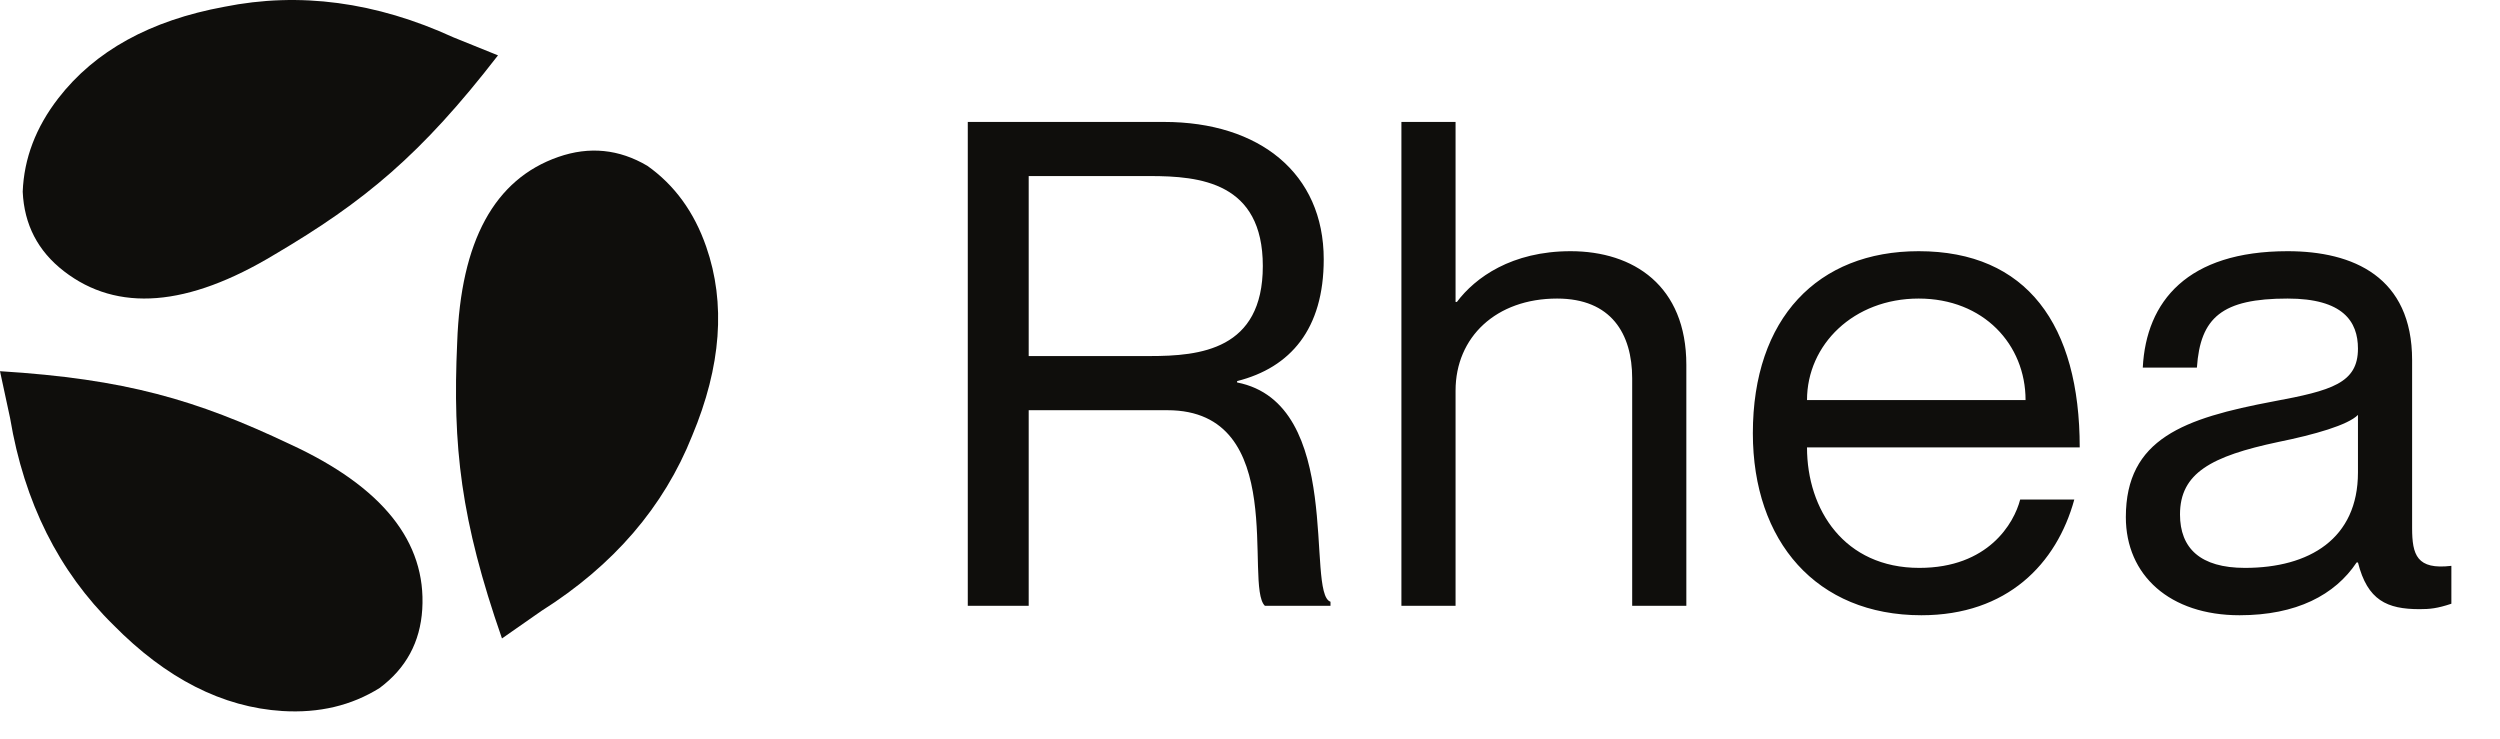
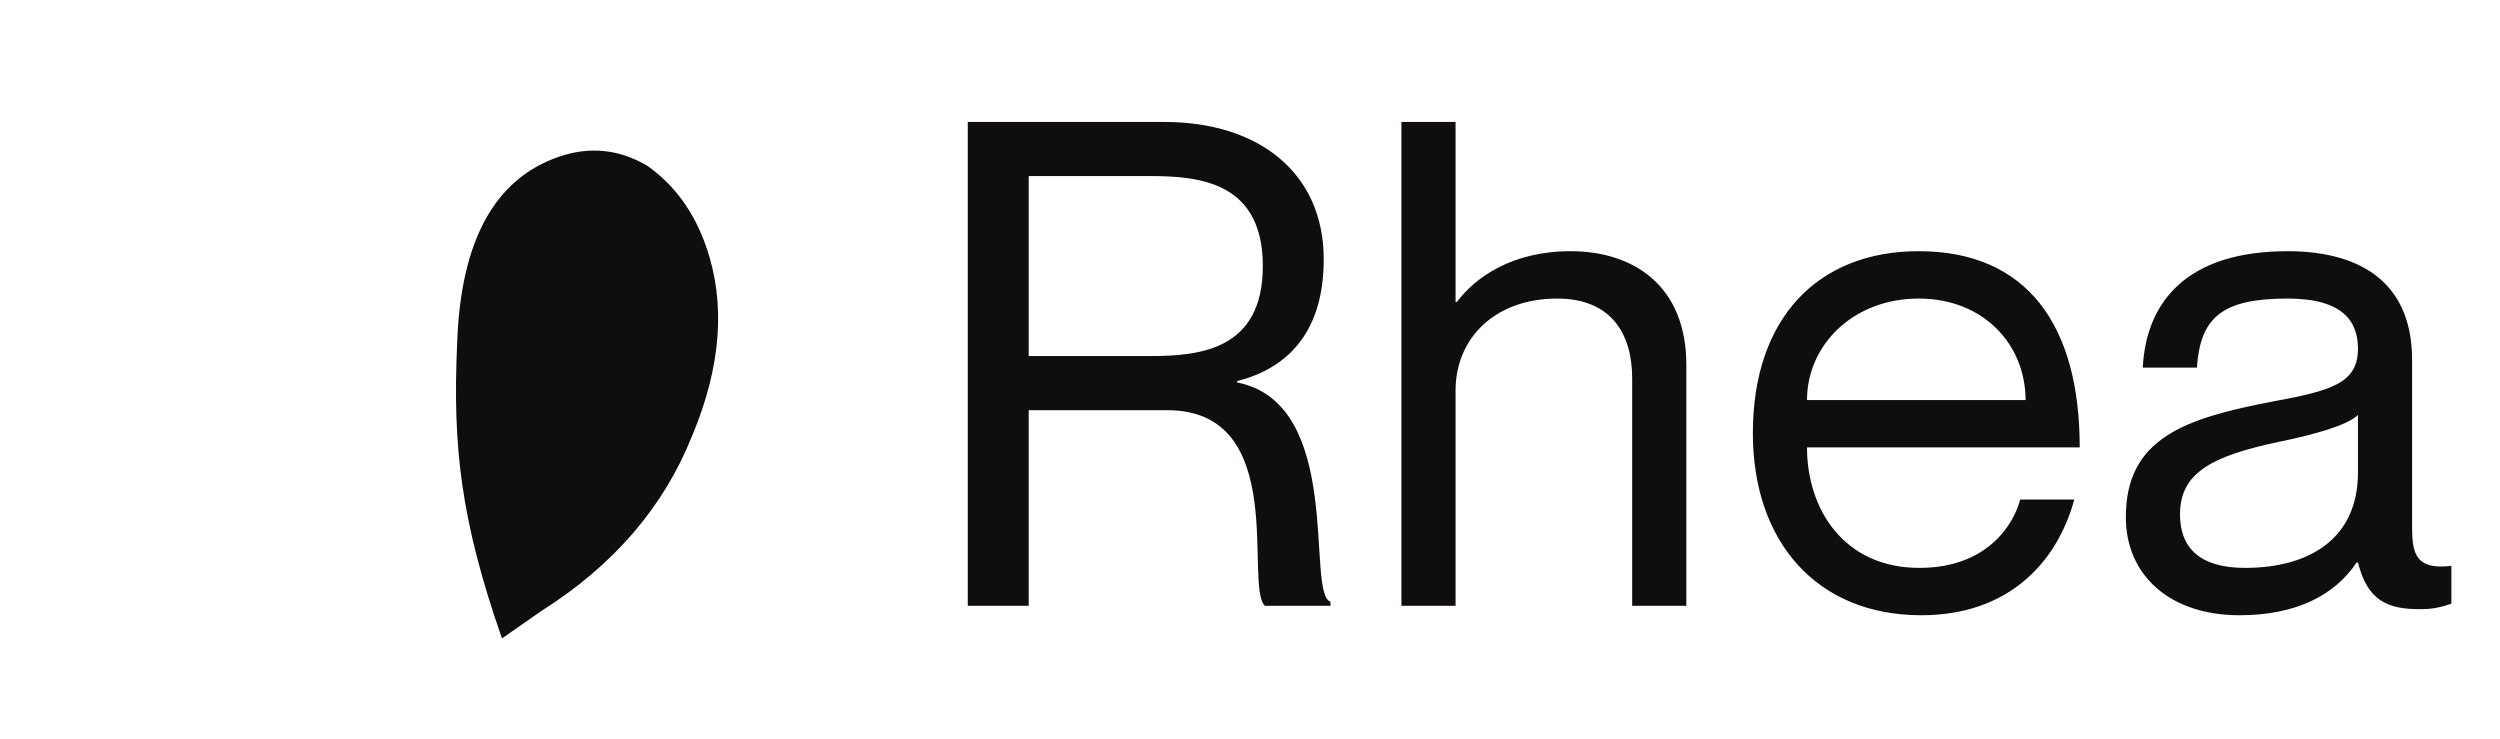
<svg xmlns="http://www.w3.org/2000/svg" width="71" height="21" viewBox="0 0 71 21" fill="none">
  <path d="M19.658 12.374C18.852 14.398 17.424 16.057 15.375 17.351L14.256 18.132C13.083 14.762 12.85 12.68 12.984 9.728C13.085 6.845 14.043 5.088 15.857 4.457C16.739 4.15 17.582 4.235 18.386 4.71C19.157 5.256 19.714 6.021 20.056 7.006C20.616 8.613 20.483 10.402 19.658 12.374Z" fill="#0F0E0C" />
-   <path d="M3.221 17.75C1.667 16.224 0.688 14.266 0.287 11.876L0 10.542C3.561 10.763 5.571 11.352 8.242 12.618C10.861 13.825 12.111 15.388 11.992 17.305C11.934 18.236 11.531 18.981 10.781 19.539C9.98 20.04 9.059 20.257 8.019 20.193C6.321 20.087 4.721 19.273 3.221 17.75Z" fill="#0F0E0C" />
-   <path d="M6.369 0.193C8.505 -0.237 10.675 0.052 12.878 1.061L14.143 1.572C11.962 4.395 10.345 5.728 7.799 7.228C5.329 8.719 3.334 8.876 1.815 7.702C1.076 7.131 0.687 6.379 0.645 5.445C0.681 4.502 1.017 3.617 1.655 2.792C2.696 1.446 4.267 0.58 6.369 0.193Z" fill="#0F0E0C" />
  <path d="M27.485 17.204V3.463H33.058C35.768 3.463 37.594 4.923 37.594 7.364C37.594 9.344 36.652 10.439 35.134 10.823V10.862C38.19 11.458 37.075 16.858 37.786 17.089V17.204H35.922C35.326 16.628 36.633 11.65 33.154 11.65H29.215V17.204H27.485ZM29.215 5V10.112H32.655C34.077 10.112 35.864 9.939 35.864 7.556C35.864 5.173 34.077 5 32.655 5H29.215ZM44.605 7.134C46.392 7.134 47.892 8.114 47.892 10.362V17.204H46.354V10.747C46.354 9.478 45.758 8.479 44.221 8.479C42.491 8.479 41.338 9.574 41.338 11.093V17.204H39.8V3.463H41.338V8.575H41.376C41.895 7.883 42.933 7.134 44.605 7.134ZM54.509 16.128C56.469 16.128 57.2 14.859 57.373 14.187H58.91C58.41 16.012 57.007 17.473 54.567 17.473C51.588 17.473 49.781 15.378 49.781 12.303C49.781 9.036 51.626 7.134 54.49 7.134C57.565 7.134 59.064 9.228 59.064 12.707H51.319C51.319 14.475 52.376 16.128 54.509 16.128ZM54.49 8.479C52.645 8.479 51.319 9.786 51.319 11.362H57.526C57.526 9.786 56.335 8.479 54.49 8.479ZM66.966 9.901C66.966 9.132 66.544 8.479 64.968 8.479C63.104 8.479 62.489 9.017 62.392 10.439H60.855C60.951 8.556 62.123 7.134 64.968 7.134C66.832 7.134 68.504 7.864 68.504 10.228V14.994C68.504 15.763 68.639 16.186 69.619 16.07V17.146C69.215 17.281 69.004 17.3 68.715 17.3C67.793 17.3 67.236 17.05 66.966 15.974H66.928C66.313 16.897 65.218 17.473 63.603 17.473C61.624 17.473 60.374 16.339 60.374 14.687C60.374 12.457 62.027 11.88 64.564 11.4C66.217 11.093 66.966 10.881 66.966 9.901ZM63.757 16.128C65.583 16.128 66.966 15.302 66.966 13.418V11.784C66.678 12.073 65.737 12.342 64.699 12.553C62.796 12.957 61.912 13.437 61.912 14.61C61.912 15.57 62.489 16.128 63.757 16.128Z" fill="#0F0E0C" />
</svg>